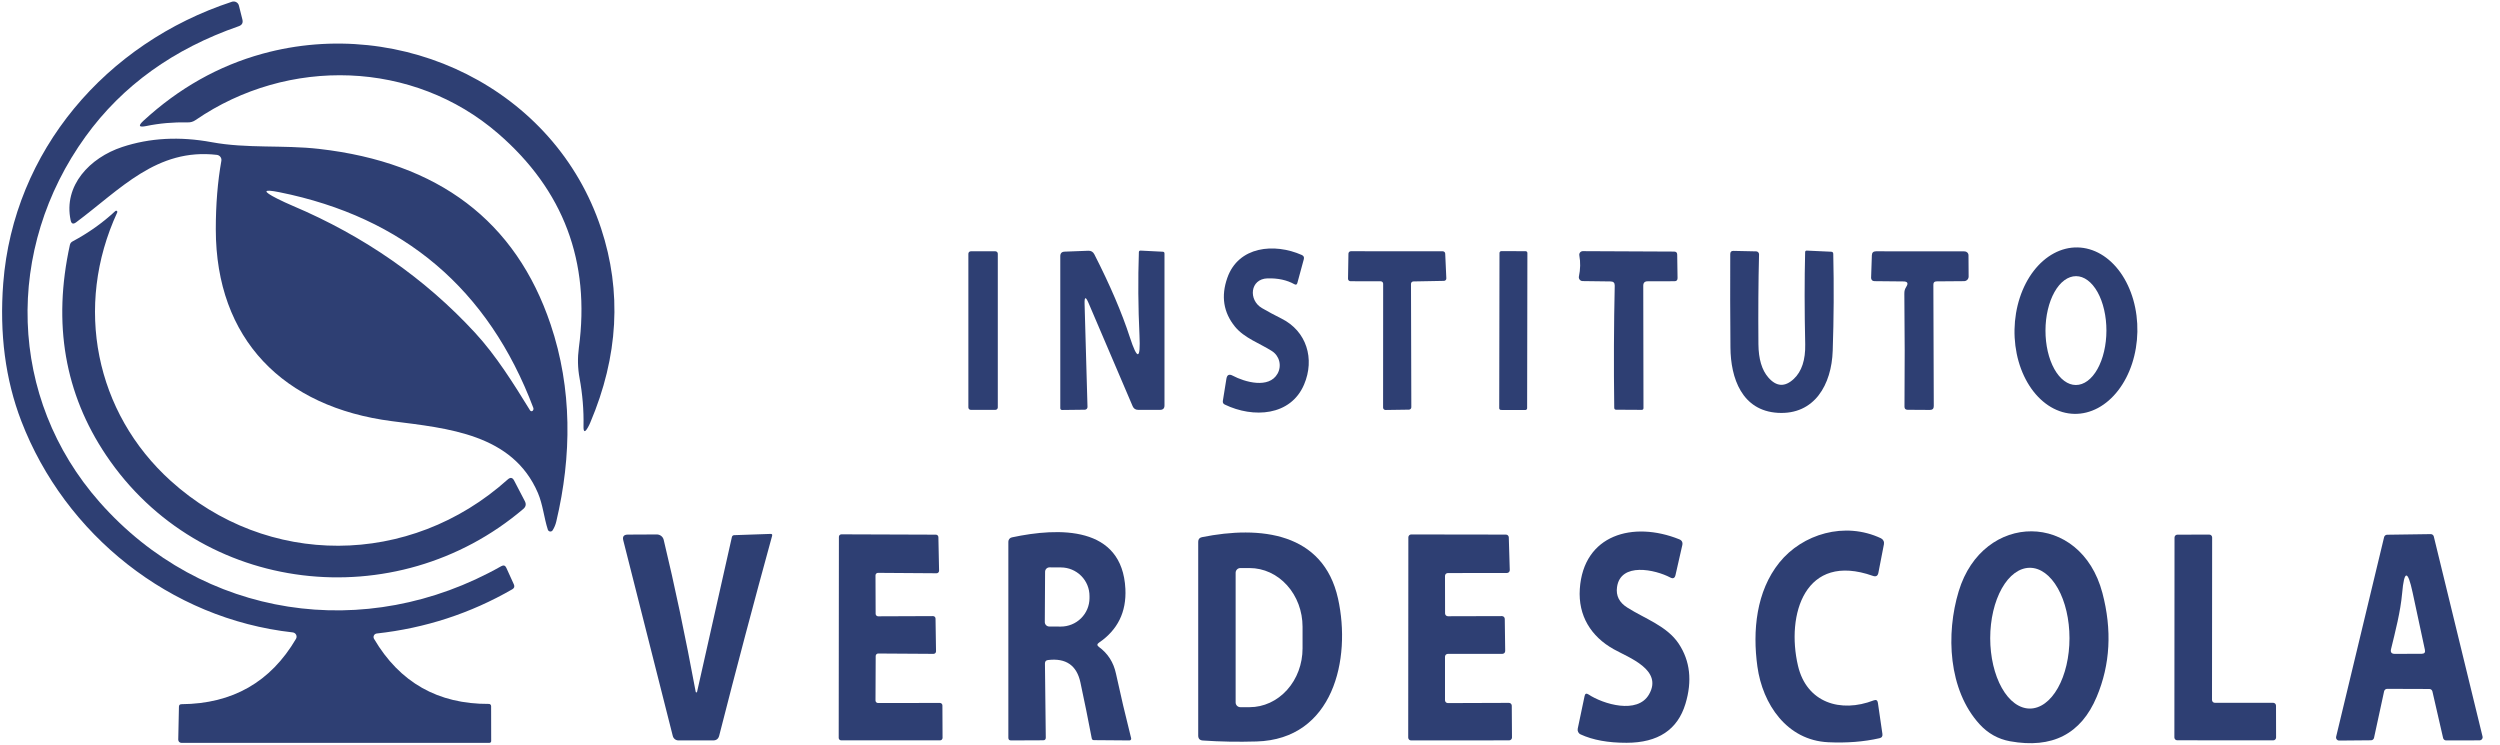
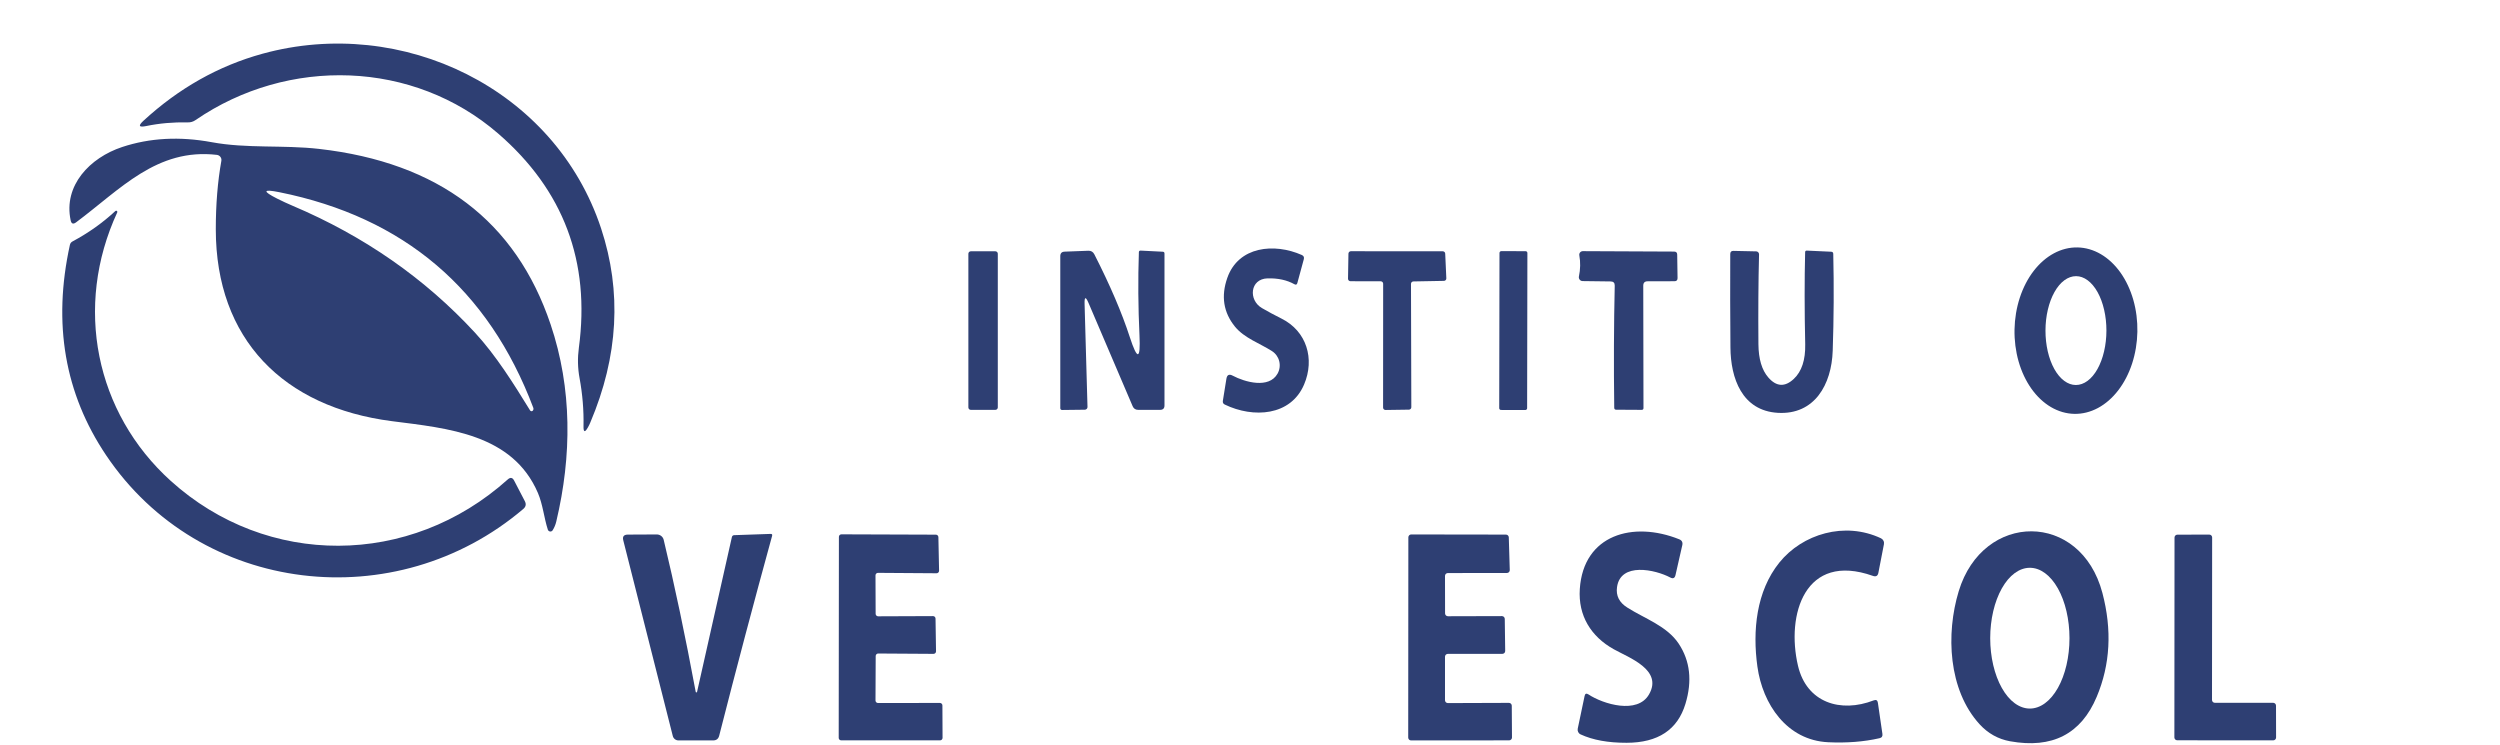
<svg xmlns="http://www.w3.org/2000/svg" width="141" height="42" viewBox="0 0 141 42" fill="none">
-   <path d="M21.094 36.028C22.543 38.492 24.704 39.716 27.578 39.701C27.61 39.701 27.641 39.714 27.663 39.737C27.686 39.761 27.699 39.793 27.699 39.826L27.703 41.799C27.703 41.825 27.693 41.85 27.674 41.868C27.656 41.887 27.631 41.897 27.605 41.897H10.229C10.206 41.897 10.183 41.892 10.161 41.883C10.139 41.874 10.12 41.861 10.103 41.844C10.087 41.827 10.074 41.807 10.066 41.785C10.057 41.764 10.053 41.74 10.053 41.717L10.092 39.861C10.092 39.764 10.142 39.716 10.241 39.716C13.112 39.695 15.263 38.467 16.693 36.032C16.714 35.997 16.725 35.958 16.727 35.918C16.728 35.877 16.72 35.837 16.702 35.801C16.684 35.765 16.657 35.734 16.624 35.711C16.591 35.687 16.553 35.673 16.513 35.668C9.587 34.901 3.664 30.151 1.201 23.746C0.303 21.407 -0.036 18.816 0.183 15.97C0.762 8.512 5.977 2.428 13.084 0.098C13.124 0.085 13.166 0.081 13.208 0.085C13.25 0.089 13.291 0.102 13.327 0.122C13.364 0.143 13.396 0.171 13.422 0.204C13.447 0.238 13.465 0.276 13.475 0.317L13.671 1.1C13.718 1.286 13.651 1.411 13.471 1.476C9.786 2.755 6.905 4.828 4.83 7.694C0.253 14.025 0.43 22.442 5.621 28.323C11.416 34.885 20.616 36.263 28.271 31.933C28.401 31.86 28.497 31.89 28.556 32.023L28.983 32.962C29.035 33.08 29.006 33.171 28.893 33.236C26.534 34.596 23.983 35.428 21.243 35.73C21.21 35.735 21.179 35.747 21.152 35.766C21.125 35.785 21.103 35.81 21.089 35.839C21.074 35.869 21.067 35.901 21.068 35.934C21.069 35.967 21.078 35.999 21.094 36.028Z" fill="#2E3F73" />
  <path d="M33.294 23.828C33.257 23.92 33.214 24.008 33.165 24.095C32.987 24.413 32.902 24.389 32.91 24.024C32.928 23.131 32.854 22.232 32.687 21.326C32.583 20.763 32.57 20.191 32.648 19.612C33.3 14.752 31.785 10.727 28.102 7.537C23.318 3.391 16.255 3.187 11.032 6.77C10.899 6.864 10.751 6.908 10.59 6.903C9.775 6.885 8.992 6.954 8.24 7.11C7.833 7.194 7.782 7.095 8.088 6.813C10.085 4.975 12.323 3.714 14.802 3.031C22.684 0.862 31.297 5 33.901 12.881C35.078 16.447 34.876 20.096 33.294 23.828Z" fill="#2E3F73" />
  <path d="M12.485 9.068C12.491 9.03 12.49 8.991 12.481 8.953C12.472 8.915 12.455 8.88 12.431 8.849C12.408 8.818 12.378 8.792 12.344 8.772C12.31 8.753 12.273 8.74 12.234 8.735C8.84 8.34 6.792 10.677 4.29 12.541C4.128 12.661 4.026 12.623 3.985 12.427C3.566 10.462 5.069 8.896 6.886 8.293C8.447 7.776 10.13 7.685 11.937 8.019C13.921 8.387 15.954 8.167 17.993 8.398C24.735 9.166 29.089 12.465 31.054 18.296C32.276 21.922 32.252 25.712 31.375 29.411C31.334 29.589 31.265 29.755 31.168 29.909C31.153 29.933 31.132 29.952 31.106 29.964C31.081 29.976 31.052 29.98 31.024 29.977C30.996 29.973 30.969 29.961 30.947 29.943C30.924 29.925 30.907 29.901 30.898 29.873C30.679 29.196 30.62 28.464 30.338 27.802C28.909 24.474 25.26 24.157 22.108 23.754C15.985 22.967 12.171 19.134 12.171 12.928C12.171 11.527 12.276 10.24 12.485 9.068ZM16.502 11.605C20.54 13.317 23.972 15.707 26.799 18.774C27.985 20.062 28.96 21.628 29.892 23.139C29.918 23.181 29.954 23.198 30.001 23.19C30.014 23.188 30.026 23.182 30.037 23.174C30.089 23.122 30.102 23.062 30.076 22.994C27.546 16.305 22.774 12.254 15.758 10.841C14.829 10.654 14.787 10.774 15.632 11.202C15.917 11.345 16.207 11.48 16.502 11.605Z" fill="#2E3F73" />
  <path d="M4.09 13.617C4.988 13.137 5.793 12.566 6.506 11.902C6.517 11.891 6.532 11.885 6.548 11.883C6.564 11.882 6.58 11.887 6.592 11.896C6.605 11.906 6.614 11.919 6.618 11.935C6.621 11.95 6.619 11.967 6.612 11.981C4.161 17.286 5.375 23.276 9.63 27.121C15.053 32.023 23.11 32.003 28.635 27.043C28.786 26.907 28.908 26.929 28.999 27.109L29.602 28.268C29.688 28.435 29.659 28.58 29.516 28.703C22.335 34.81 11.294 33.577 5.985 25.676C3.649 22.2 2.968 18.245 3.942 13.813C3.962 13.724 4.012 13.659 4.09 13.617Z" fill="#2E3F73" />
  <path d="M69.521 21.186C70.207 21.55 71.569 21.941 72.055 21.072C72.174 20.86 72.207 20.61 72.149 20.375C72.091 20.139 71.945 19.934 71.741 19.803C71.052 19.361 70.183 19.071 69.654 18.425C69.002 17.621 68.857 16.704 69.22 15.673C69.846 13.884 71.874 13.696 73.421 14.381C73.528 14.428 73.566 14.509 73.534 14.624L73.17 15.963C73.144 16.056 73.088 16.079 73.002 16.029C72.582 15.794 72.077 15.685 71.487 15.7C70.492 15.732 70.402 16.93 71.174 17.376C71.526 17.58 71.893 17.777 72.274 17.967C73.699 18.676 74.165 20.246 73.55 21.687C72.794 23.468 70.684 23.593 69.079 22.818C68.99 22.776 68.954 22.706 68.969 22.607L69.169 21.362C69.206 21.14 69.323 21.081 69.521 21.186Z" fill="#2E3F73" />
  <path d="M116.993 23.342C116.538 23.333 116.09 23.203 115.674 22.959C115.259 22.715 114.883 22.362 114.57 21.92C114.257 21.478 114.011 20.956 113.848 20.383C113.685 19.81 113.607 19.198 113.619 18.582C113.631 17.966 113.732 17.357 113.917 16.791C114.102 16.225 114.367 15.712 114.697 15.283C115.028 14.853 115.416 14.515 115.841 14.287C116.266 14.059 116.719 13.946 117.174 13.955C117.629 13.964 118.077 14.094 118.492 14.338C118.908 14.582 119.283 14.935 119.597 15.377C119.91 15.819 120.155 16.341 120.319 16.914C120.482 17.487 120.56 18.099 120.548 18.715C120.536 19.331 120.435 19.94 120.25 20.506C120.065 21.072 119.799 21.585 119.469 22.014C119.139 22.444 118.751 22.782 118.326 23.01C117.901 23.238 117.448 23.351 116.993 23.342ZM117.078 21.714C117.304 21.715 117.527 21.636 117.736 21.482C117.945 21.328 118.135 21.102 118.295 20.817C118.455 20.532 118.582 20.194 118.669 19.822C118.756 19.45 118.802 19.051 118.802 18.648C118.803 18.244 118.759 17.845 118.673 17.473C118.588 17.1 118.462 16.762 118.303 16.476C118.143 16.191 117.954 15.964 117.746 15.81C117.538 15.655 117.315 15.575 117.089 15.575C116.863 15.575 116.639 15.654 116.431 15.807C116.222 15.961 116.032 16.187 115.872 16.472C115.712 16.757 115.585 17.095 115.498 17.467C115.411 17.839 115.365 18.238 115.365 18.642C115.364 19.045 115.408 19.444 115.493 19.816C115.579 20.189 115.705 20.528 115.864 20.813C116.023 21.098 116.212 21.325 116.421 21.479C116.629 21.634 116.852 21.714 117.078 21.714Z" fill="#2E3F73" />
  <path d="M56.139 14.173H54.753C54.678 14.173 54.616 14.235 54.616 14.31V22.979C54.616 23.054 54.678 23.116 54.753 23.116H56.139C56.215 23.116 56.276 23.054 56.276 22.979V14.31C56.276 14.235 56.215 14.173 56.139 14.173Z" fill="#2E3F73" />
  <path d="M61.389 17.078C61.233 16.716 61.16 16.731 61.17 17.125L61.335 22.951C61.335 22.971 61.332 22.991 61.325 23.01C61.317 23.029 61.307 23.046 61.293 23.06C61.279 23.075 61.262 23.087 61.244 23.095C61.226 23.103 61.206 23.107 61.186 23.108L59.91 23.123C59.837 23.123 59.8 23.088 59.8 23.018V14.447C59.8 14.283 59.882 14.198 60.047 14.193L61.382 14.142C61.538 14.137 61.652 14.205 61.722 14.346C62.61 16.087 63.277 17.645 63.723 19.02C64.151 20.331 64.332 20.297 64.267 18.919C64.192 17.321 64.18 15.758 64.232 14.228C64.232 14.163 64.266 14.132 64.334 14.134L65.579 14.197C65.644 14.199 65.677 14.233 65.677 14.299V22.869C65.677 23.033 65.593 23.116 65.426 23.116H64.193C64.044 23.116 63.94 23.047 63.88 22.908L61.389 17.078Z" fill="#2E3F73" />
  <path d="M79.58 16.01L79.599 22.967C79.599 23.003 79.585 23.037 79.561 23.062C79.536 23.088 79.502 23.103 79.466 23.104L78.147 23.123C78.128 23.124 78.11 23.121 78.093 23.114C78.076 23.108 78.06 23.098 78.047 23.085C78.034 23.072 78.024 23.057 78.016 23.04C78.009 23.023 78.006 23.005 78.006 22.986L78.01 16.002C78.01 15.965 77.995 15.931 77.969 15.905C77.944 15.879 77.909 15.865 77.873 15.865L76.166 15.861C76.147 15.861 76.129 15.857 76.112 15.85C76.095 15.843 76.08 15.832 76.067 15.819C76.055 15.806 76.044 15.791 76.038 15.774C76.031 15.756 76.028 15.738 76.028 15.72L76.052 14.303C76.053 14.267 76.068 14.233 76.094 14.208C76.119 14.183 76.153 14.169 76.189 14.169L81.377 14.173C81.411 14.174 81.444 14.188 81.469 14.212C81.493 14.236 81.508 14.268 81.51 14.303L81.573 15.696C81.573 15.715 81.571 15.733 81.565 15.75C81.559 15.768 81.549 15.784 81.537 15.797C81.524 15.81 81.509 15.821 81.493 15.829C81.476 15.837 81.458 15.841 81.439 15.841L79.713 15.873C79.677 15.874 79.643 15.889 79.618 15.914C79.594 15.94 79.58 15.974 79.58 16.01Z" fill="#2E3F73" />
  <path d="M86.044 14.167L84.673 14.164C84.617 14.164 84.571 14.21 84.571 14.266L84.556 23.02C84.556 23.076 84.601 23.122 84.658 23.122L86.028 23.125C86.084 23.125 86.13 23.079 86.13 23.023L86.145 14.269C86.145 14.212 86.1 14.167 86.044 14.167Z" fill="#2E3F73" />
  <path d="M92.68 16.111L92.692 23.014C92.692 23.082 92.658 23.116 92.59 23.116L91.153 23.108C91.082 23.108 91.046 23.073 91.043 23.002C91.012 20.63 91.021 18.331 91.071 16.107C91.073 15.951 90.995 15.873 90.836 15.873L89.258 15.853C89.226 15.852 89.195 15.845 89.167 15.831C89.138 15.817 89.113 15.797 89.094 15.772C89.074 15.748 89.06 15.719 89.052 15.688C89.045 15.658 89.044 15.626 89.05 15.595C89.137 15.185 89.144 14.788 89.074 14.404C89.068 14.375 89.069 14.345 89.076 14.317C89.083 14.288 89.097 14.261 89.115 14.239C89.134 14.216 89.158 14.197 89.184 14.185C89.211 14.172 89.24 14.165 89.27 14.165L94.418 14.189C94.536 14.189 94.594 14.246 94.594 14.361L94.614 15.685C94.614 15.802 94.557 15.861 94.442 15.861L92.927 15.865C92.762 15.865 92.68 15.947 92.68 16.111Z" fill="#2E3F73" />
  <path d="M101.172 21.369C101.618 20.949 101.832 20.298 101.814 19.416C101.772 17.508 101.771 15.776 101.81 14.22C101.813 14.16 101.844 14.132 101.904 14.134L103.275 14.197C103.355 14.199 103.396 14.241 103.396 14.322C103.438 16.134 103.427 17.954 103.365 19.784C103.302 21.687 102.343 23.405 100.268 23.284C98.247 23.163 97.609 21.334 97.597 19.596C97.582 17.826 97.578 16.07 97.586 14.326C97.586 14.206 97.646 14.147 97.766 14.15L99.05 14.177C99.072 14.178 99.093 14.183 99.113 14.191C99.132 14.2 99.15 14.213 99.165 14.229C99.18 14.245 99.192 14.264 99.2 14.285C99.207 14.305 99.211 14.327 99.21 14.35C99.171 15.892 99.16 17.581 99.175 19.416C99.183 20.246 99.368 20.87 99.731 21.287C100.188 21.814 100.668 21.842 101.172 21.369Z" fill="#2E3F73" />
-   <path d="M107.354 15.873L105.71 15.857C105.685 15.856 105.661 15.851 105.639 15.841C105.616 15.832 105.596 15.818 105.579 15.8C105.563 15.783 105.55 15.762 105.541 15.739C105.532 15.717 105.529 15.693 105.53 15.669L105.573 14.396C105.578 14.248 105.656 14.173 105.808 14.173L110.8 14.177C110.858 14.177 110.914 14.2 110.956 14.241C110.998 14.282 111.022 14.338 111.023 14.396L111.031 15.598C111.031 15.667 111.003 15.733 110.955 15.781C110.906 15.83 110.841 15.857 110.772 15.857L109.233 15.869C109.103 15.869 109.039 15.933 109.042 16.061L109.065 22.904C109.065 23.048 108.993 23.12 108.85 23.12L107.585 23.112C107.47 23.109 107.413 23.052 107.413 22.939C107.431 20.851 107.429 18.729 107.405 16.573C107.405 16.397 107.425 16.319 107.519 16.166C107.639 15.973 107.584 15.875 107.354 15.873Z" fill="#2E3F73" />
  <path d="M89.101 33.217C89.305 30.143 92.116 29.376 94.704 30.414C94.861 30.476 94.919 30.59 94.88 30.754L94.497 32.438C94.457 32.61 94.359 32.654 94.203 32.571C93.353 32.121 91.396 31.694 91.2 33.115C91.132 33.598 91.325 33.982 91.779 34.266C92.778 34.901 94.015 35.304 94.681 36.306C95.323 37.277 95.449 38.406 95.06 39.693C94.619 41.157 93.514 41.89 91.744 41.893C90.7 41.896 89.834 41.738 89.144 41.419C89.085 41.392 89.038 41.345 89.008 41.287C88.979 41.228 88.971 41.162 88.984 41.098L89.371 39.254C89.4 39.118 89.472 39.089 89.587 39.164C90.421 39.716 92.355 40.3 93.005 39.164C93.804 37.778 91.865 37.093 91.02 36.619C89.732 35.903 89 34.724 89.101 33.217Z" fill="#2E3F73" />
  <path d="M105.635 32.481C101.795 31.118 100.73 34.666 101.407 37.551C101.896 39.634 103.811 40.225 105.678 39.501C105.814 39.449 105.892 39.494 105.913 39.638L106.168 41.392C106.189 41.525 106.134 41.606 106.003 41.635C105.124 41.836 104.158 41.911 103.106 41.862C100.784 41.752 99.41 39.72 99.117 37.594C98.838 35.574 99.05 33.35 100.358 31.725C101.657 30.116 104.042 29.396 106.086 30.359C106.147 30.388 106.197 30.437 106.227 30.497C106.258 30.557 106.267 30.626 106.254 30.692L105.941 32.305C105.907 32.482 105.805 32.541 105.635 32.481Z" fill="#2E3F73" />
  <path d="M118.254 39.301C117.372 41.402 115.742 42.238 113.364 41.807C112.693 41.684 112.122 41.364 111.649 40.848C109.879 38.91 109.742 35.75 110.471 33.346C111.841 28.832 117.354 28.816 118.575 33.44C119.126 35.531 119.019 37.484 118.254 39.301ZM114.484 39.963C115.077 39.963 115.645 39.545 116.065 38.8C116.484 38.056 116.719 37.046 116.719 35.993C116.719 34.94 116.484 33.93 116.065 33.186C115.645 32.441 115.077 32.023 114.484 32.023C113.891 32.023 113.322 32.441 112.903 33.186C112.484 33.93 112.248 34.94 112.248 35.993C112.248 37.046 112.484 38.056 112.903 38.8C113.322 39.545 113.891 39.963 114.484 39.963Z" fill="#2E3F73" />
  <path d="M39.316 39.015L41.277 30.296C41.293 30.223 41.338 30.185 41.414 30.183L43.462 30.112C43.538 30.11 43.566 30.145 43.548 30.218C42.53 33.922 41.534 37.682 40.561 41.498C40.516 41.67 40.405 41.757 40.228 41.76H38.266C38.192 41.76 38.12 41.735 38.062 41.689C38.004 41.644 37.963 41.581 37.945 41.509L35.154 30.48C35.096 30.264 35.181 30.154 35.408 30.151L37.041 30.143C37.131 30.142 37.219 30.172 37.29 30.227C37.361 30.281 37.411 30.358 37.432 30.445C38.048 33.005 38.65 35.862 39.237 39.015C39.237 39.026 39.241 39.036 39.249 39.043C39.256 39.05 39.266 39.054 39.276 39.054C39.287 39.054 39.297 39.05 39.304 39.043C39.311 39.036 39.316 39.026 39.316 39.015Z" fill="#2E3F73" />
  <path d="M49.389 36.999L49.378 39.509C49.378 39.546 49.392 39.582 49.419 39.608C49.445 39.635 49.481 39.65 49.519 39.65L53.011 39.646C53.048 39.646 53.084 39.661 53.111 39.687C53.137 39.714 53.152 39.749 53.152 39.787L53.16 41.615C53.16 41.653 53.145 41.688 53.118 41.715C53.092 41.741 53.056 41.756 53.019 41.756H47.444C47.425 41.756 47.407 41.752 47.39 41.745C47.373 41.738 47.357 41.728 47.344 41.715C47.331 41.702 47.32 41.686 47.313 41.669C47.306 41.652 47.303 41.634 47.303 41.615L47.314 30.277C47.314 30.239 47.329 30.203 47.356 30.177C47.382 30.151 47.418 30.136 47.455 30.136L52.784 30.155C52.821 30.155 52.856 30.17 52.882 30.195C52.908 30.221 52.924 30.256 52.925 30.292L52.964 32.187C52.965 32.206 52.961 32.225 52.954 32.242C52.948 32.26 52.937 32.276 52.924 32.289C52.911 32.303 52.895 32.314 52.878 32.321C52.861 32.328 52.842 32.332 52.823 32.332L49.519 32.309C49.481 32.309 49.445 32.324 49.419 32.35C49.392 32.376 49.378 32.412 49.378 32.45L49.386 34.619C49.386 34.656 49.4 34.692 49.427 34.718C49.453 34.745 49.489 34.76 49.526 34.76L52.623 34.748C52.661 34.748 52.697 34.763 52.723 34.789C52.749 34.816 52.764 34.851 52.764 34.889L52.792 36.733C52.792 36.752 52.789 36.771 52.782 36.789C52.775 36.807 52.764 36.823 52.751 36.837C52.737 36.85 52.721 36.861 52.703 36.868C52.685 36.875 52.666 36.878 52.647 36.878L49.53 36.858C49.493 36.858 49.457 36.873 49.431 36.899C49.404 36.926 49.389 36.962 49.389 36.999Z" fill="#2E3F73" />
-   <path d="M61.977 36.486C62.483 36.854 62.804 37.355 62.94 37.99C63.191 39.148 63.476 40.365 63.797 41.639C63.801 41.653 63.801 41.668 63.798 41.682C63.795 41.697 63.789 41.71 63.78 41.722C63.771 41.734 63.759 41.743 63.746 41.75C63.733 41.756 63.718 41.76 63.703 41.76L61.699 41.744C61.628 41.744 61.587 41.71 61.574 41.642C61.373 40.583 61.16 39.531 60.935 38.487C60.727 37.524 60.117 37.103 59.107 37.226C58.992 37.239 58.935 37.304 58.935 37.422L58.982 41.599C58.984 41.701 58.935 41.752 58.833 41.752L57.02 41.76C56.921 41.76 56.871 41.71 56.871 41.611V30.551C56.871 30.493 56.891 30.438 56.928 30.393C56.964 30.349 57.015 30.319 57.071 30.308C59.726 29.74 63.296 29.646 63.472 33.213C63.535 34.516 63.038 35.527 61.981 36.247C61.866 36.323 61.865 36.403 61.977 36.486ZM58.943 32.246L58.927 35.081C58.926 35.114 58.932 35.147 58.945 35.178C58.957 35.209 58.975 35.237 58.999 35.26C59.022 35.284 59.05 35.303 59.081 35.316C59.111 35.328 59.144 35.335 59.177 35.335L59.823 35.339C60.036 35.34 60.246 35.299 60.443 35.219C60.639 35.14 60.818 35.022 60.969 34.873C61.12 34.724 61.24 34.548 61.322 34.353C61.404 34.158 61.447 33.949 61.448 33.738V33.62C61.45 33.193 61.282 32.783 60.98 32.48C60.678 32.177 60.268 32.005 59.839 32.003L59.193 31.999C59.127 31.999 59.064 32.025 59.017 32.071C58.97 32.117 58.944 32.18 58.943 32.246Z" fill="#2E3F73" />
-   <path d="M75.465 33.761C76.22 37.175 75.202 41.693 70.872 41.819C69.82 41.85 68.808 41.832 67.834 41.764C67.664 41.751 67.579 41.658 67.579 41.486V30.555C67.579 30.411 67.65 30.325 67.791 30.296C71.08 29.634 74.635 30.026 75.465 33.761ZM69.69 32.305V39.618C69.69 39.689 69.718 39.757 69.768 39.807C69.818 39.856 69.885 39.885 69.956 39.885H70.477C71.269 39.885 72.029 39.536 72.589 38.914C73.149 38.293 73.464 37.451 73.464 36.572V35.351C73.464 34.472 73.149 33.63 72.589 33.009C72.029 32.387 71.269 32.038 70.477 32.038H69.956C69.885 32.038 69.818 32.066 69.768 32.116C69.718 32.166 69.69 32.234 69.69 32.305Z" fill="#2E3F73" />
  <path d="M81.662 34.756L84.709 34.748C84.751 34.748 84.792 34.765 84.822 34.795C84.852 34.825 84.869 34.866 84.869 34.908L84.893 36.717C84.893 36.738 84.888 36.759 84.88 36.779C84.872 36.798 84.861 36.816 84.846 36.831C84.831 36.846 84.813 36.857 84.793 36.865C84.774 36.873 84.753 36.878 84.732 36.878H81.659C81.616 36.878 81.575 36.895 81.545 36.925C81.515 36.955 81.498 36.996 81.498 37.038V39.493C81.498 39.514 81.502 39.535 81.51 39.554C81.518 39.574 81.53 39.592 81.545 39.607C81.56 39.621 81.578 39.633 81.597 39.641C81.617 39.649 81.638 39.654 81.659 39.654L85.104 39.642C85.147 39.642 85.187 39.659 85.218 39.689C85.248 39.719 85.264 39.76 85.264 39.802L85.276 41.596C85.276 41.638 85.259 41.679 85.229 41.709C85.199 41.739 85.158 41.756 85.116 41.756L79.584 41.76C79.541 41.76 79.5 41.743 79.47 41.713C79.44 41.683 79.423 41.642 79.423 41.599L79.431 30.304C79.431 30.262 79.448 30.221 79.478 30.191C79.508 30.16 79.549 30.143 79.591 30.143L84.936 30.151C84.978 30.151 85.018 30.168 85.048 30.197C85.078 30.226 85.095 30.266 85.096 30.308L85.151 32.152C85.151 32.173 85.148 32.195 85.14 32.215C85.132 32.235 85.12 32.253 85.105 32.268C85.09 32.283 85.073 32.296 85.053 32.304C85.033 32.312 85.012 32.316 84.99 32.316L81.659 32.32C81.616 32.32 81.575 32.337 81.545 32.367C81.515 32.398 81.498 32.438 81.498 32.481L81.502 34.595C81.502 34.616 81.506 34.637 81.514 34.657C81.522 34.676 81.534 34.694 81.549 34.709C81.564 34.724 81.582 34.735 81.601 34.743C81.621 34.752 81.641 34.756 81.662 34.756Z" fill="#2E3F73" />
-   <path d="M137.016 38.859L134.635 38.851C134.595 38.851 134.556 38.865 134.524 38.891C134.493 38.916 134.471 38.952 134.463 38.992L133.895 41.615C133.886 41.654 133.865 41.689 133.833 41.714C133.802 41.739 133.763 41.752 133.723 41.752L131.934 41.768C131.907 41.768 131.88 41.763 131.856 41.752C131.832 41.741 131.81 41.724 131.793 41.703C131.776 41.682 131.764 41.658 131.758 41.632C131.752 41.606 131.752 41.579 131.758 41.552L134.463 30.296C134.472 30.258 134.493 30.224 134.524 30.199C134.554 30.174 134.592 30.16 134.631 30.159L137.09 30.124C137.13 30.123 137.17 30.135 137.202 30.16C137.234 30.184 137.257 30.218 137.266 30.257L140.015 41.537C140.021 41.563 140.022 41.59 140.017 41.615C140.011 41.642 140 41.666 139.984 41.687C139.968 41.708 139.947 41.725 139.923 41.737C139.899 41.749 139.873 41.756 139.846 41.756L137.963 41.76C137.923 41.76 137.884 41.746 137.853 41.722C137.822 41.697 137.8 41.662 137.791 41.623L137.188 38.996C137.179 38.957 137.157 38.922 137.126 38.897C137.095 38.872 137.056 38.859 137.016 38.859ZM135.481 33.456C135.387 34.505 135.101 35.593 134.855 36.608C134.81 36.788 134.881 36.878 135.066 36.878L136.585 36.874C136.736 36.871 136.797 36.797 136.765 36.651L136.072 33.42C135.796 32.126 135.598 32.138 135.481 33.456Z" fill="#2E3F73" />
  <path d="M124.918 39.638H128.207C128.249 39.638 128.29 39.655 128.32 39.685C128.35 39.715 128.367 39.756 128.367 39.798L128.371 41.596C128.371 41.638 128.354 41.679 128.324 41.709C128.294 41.739 128.253 41.756 128.21 41.756L122.796 41.752C122.753 41.752 122.712 41.735 122.682 41.705C122.652 41.675 122.635 41.634 122.635 41.592L122.643 30.316C122.643 30.273 122.66 30.232 122.69 30.202C122.72 30.172 122.761 30.155 122.804 30.155L124.605 30.151C124.647 30.151 124.688 30.168 124.718 30.198C124.748 30.229 124.765 30.269 124.765 30.312L124.757 39.477C124.757 39.52 124.774 39.561 124.804 39.591C124.834 39.621 124.875 39.638 124.918 39.638Z" fill="#2E3F73" />
</svg>